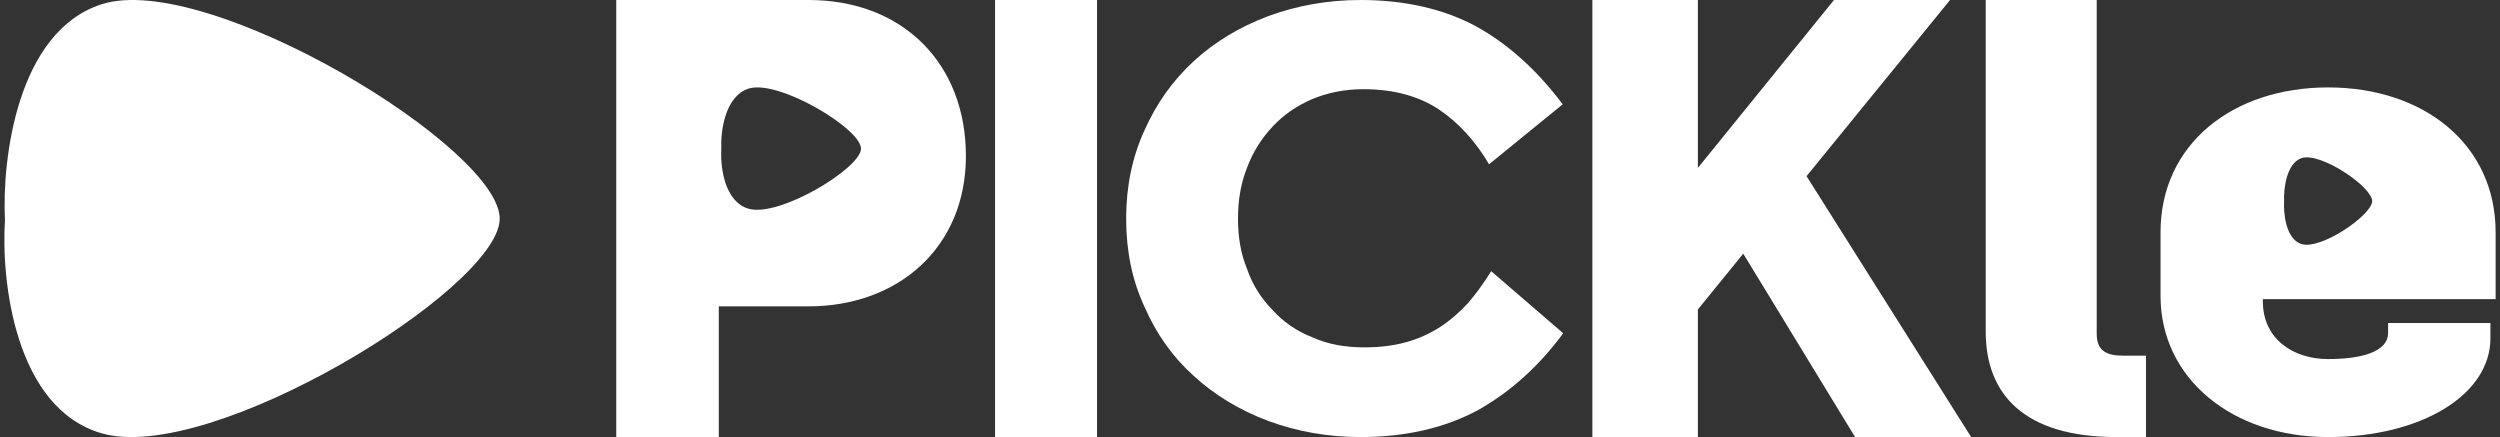
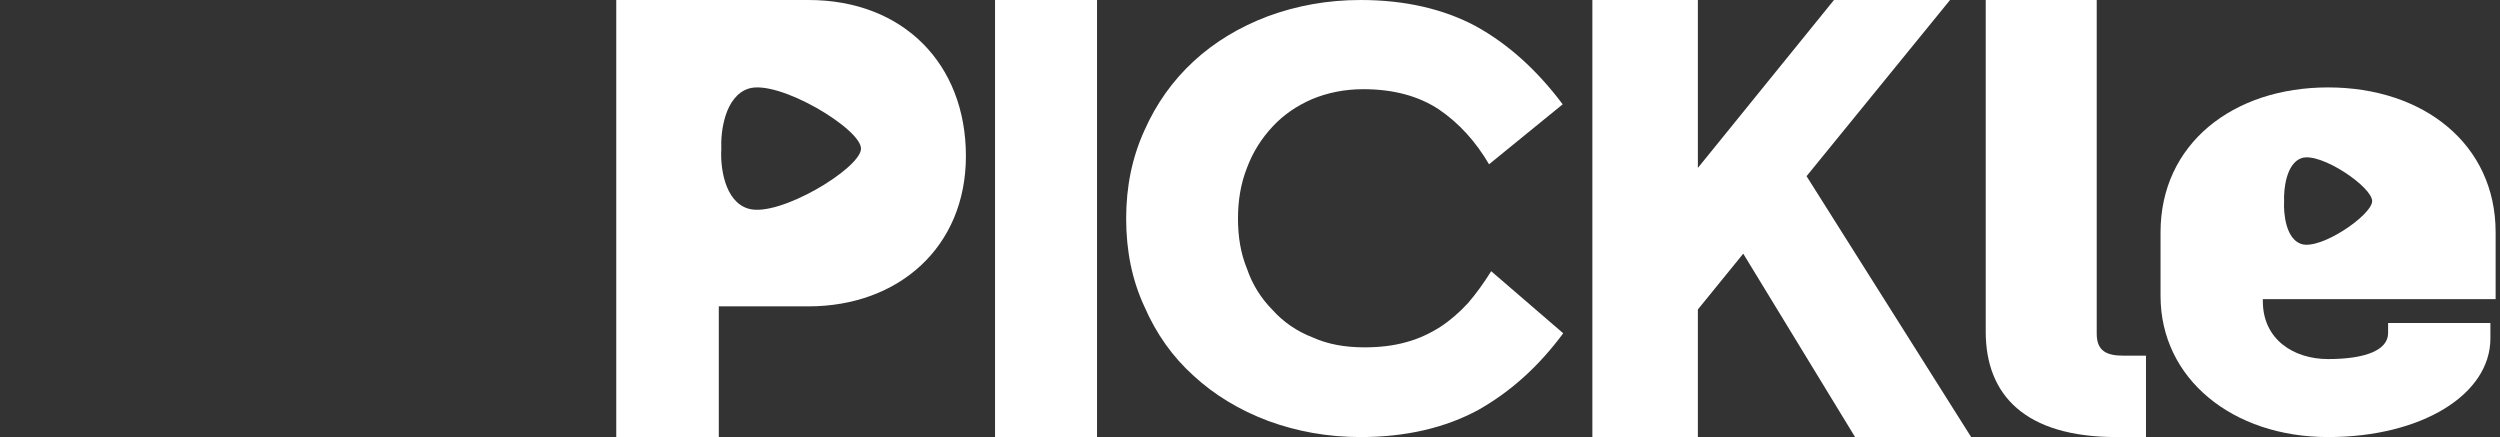
<svg xmlns="http://www.w3.org/2000/svg" width="286" height="50" viewBox="0 0 286 50" fill="none">
  <rect x="0" y="0" width="286" height="50" fill="#333333" stroke="none" />
  <path d="M227.167 37.951V0H239.864V38.184C239.864 40.221 241.095 40.687 242.909 40.687H245.5V50H242.131C231.636 50 227.167 45.169 227.167 37.951Z" fill="white" />
  <path d="M182.167 50V0H194.237V19.208L209.808 0H223.086L206.67 20.154L225.5 50H212.222L199.427 29.019L194.237 35.402V50H182.167Z" fill="white" />
  <path d="M125.5 0V50H113.833V0H125.5Z" fill="white" />
  <path fill-rule="evenodd" clip-rule="evenodd" d="M70.5 50H82.23V35.047H92.494C102.758 35.047 110.5 28.31 110.5 17.849C110.5 7.329 103.345 0 92.494 0H70.5V50ZM82.519 17.049C82.392 18.994 82.841 23.081 85.648 23.881C89.156 24.881 98.372 19.299 98.499 17.049C98.626 14.8 89.072 9.051 85.648 10.134C82.908 11.001 82.421 15.105 82.519 17.049Z" fill="white" />
  <path fill-rule="evenodd" clip-rule="evenodd" d="M258.869 34.461V34.218H285.499V26.571C285.499 16.495 277.259 10 266.333 10C255.406 10 247.166 16.495 247.166 26.571V33.854C247.166 43.323 255.406 50 266.333 50C277.021 50 284.902 45.144 284.902 38.71V36.95H273.199V38.103C273.199 40.045 270.632 41.077 266.333 41.077C262.392 41.077 258.869 38.832 258.869 34.461ZM261.301 23.035C261.221 24.424 261.503 27.344 263.273 27.915C265.485 28.629 271.296 24.642 271.376 23.035C271.456 21.428 265.432 17.322 263.273 18.096C261.546 18.715 261.239 21.646 261.301 23.035Z" fill="white" />
  <path d="M128.833 25C128.833 21.36 129.51 18.019 130.925 14.916C132.278 11.873 134.123 9.248 136.583 6.981C138.92 4.833 141.749 3.103 145.07 1.85C148.329 0.656 151.835 0 155.648 0C160.691 0 165.119 1.014 168.809 2.983C172.499 5.012 175.82 7.995 178.772 11.933L170.346 18.795C168.809 16.169 166.902 14.081 164.627 12.53C162.29 10.979 159.399 10.203 155.955 10.203C153.803 10.203 151.835 10.62 150.113 11.336C148.329 12.112 146.853 13.127 145.623 14.439C144.332 15.812 143.348 17.363 142.671 19.153C141.933 21.002 141.626 22.971 141.626 25C141.626 27.088 141.933 28.998 142.671 30.788C143.286 32.578 144.27 34.129 145.562 35.441C146.792 36.814 148.329 37.888 150.174 38.604C151.896 39.38 153.864 39.737 156.078 39.737C157.8 39.737 159.399 39.559 160.875 39.141C162.228 38.783 163.52 38.186 164.75 37.41C165.857 36.694 166.964 35.74 167.948 34.666C168.87 33.592 169.731 32.399 170.592 31.026L178.833 38.127C176.004 41.945 172.806 44.809 169.116 46.897C165.365 48.926 160.875 50 155.648 50C151.835 50 148.329 49.344 145.07 48.15C141.749 46.897 138.92 45.167 136.583 43.019C134.123 40.812 132.278 38.186 130.925 35.084C129.51 32.041 128.833 28.699 128.833 25Z" fill="white" />
-   <path d="M11.647 49.576C1.705 46.72 0.118 32.12 0.567 25.177C0.218 18.234 1.945 3.575 11.647 0.48C23.774 -3.388 57.611 17.143 57.162 25.177C56.713 33.211 24.074 53.147 11.647 49.576Z" fill="white" />
</svg>